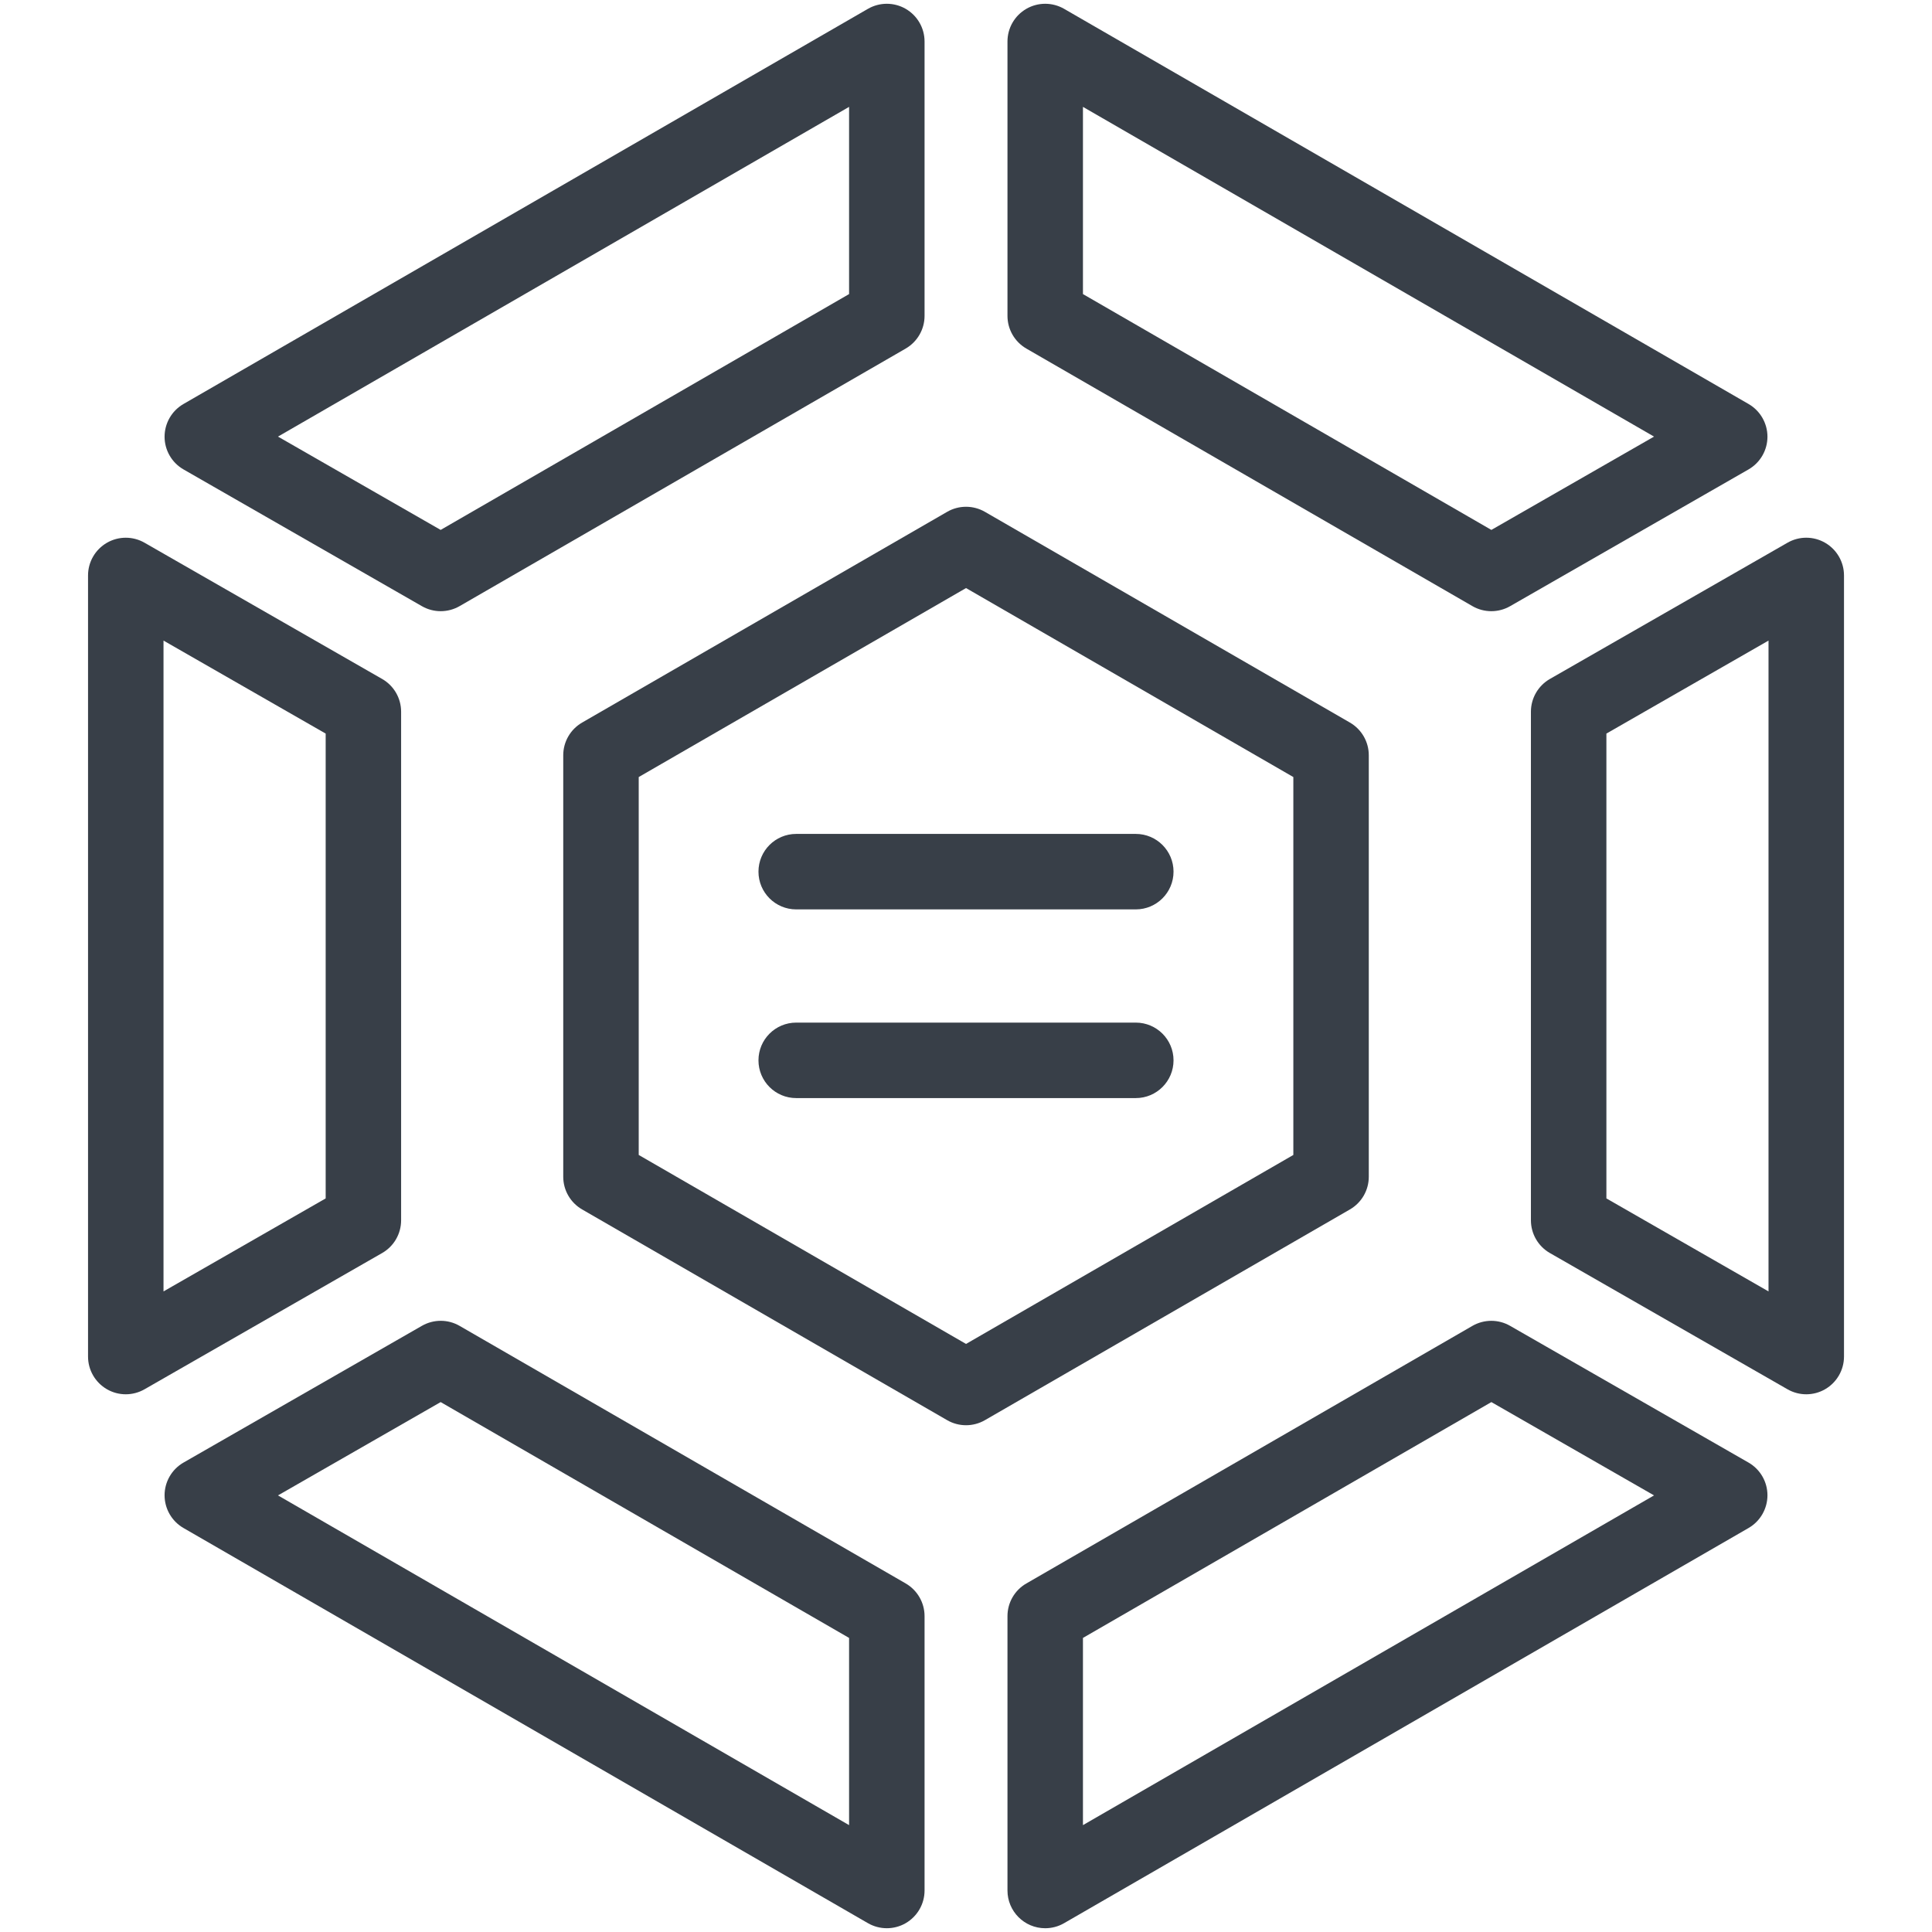
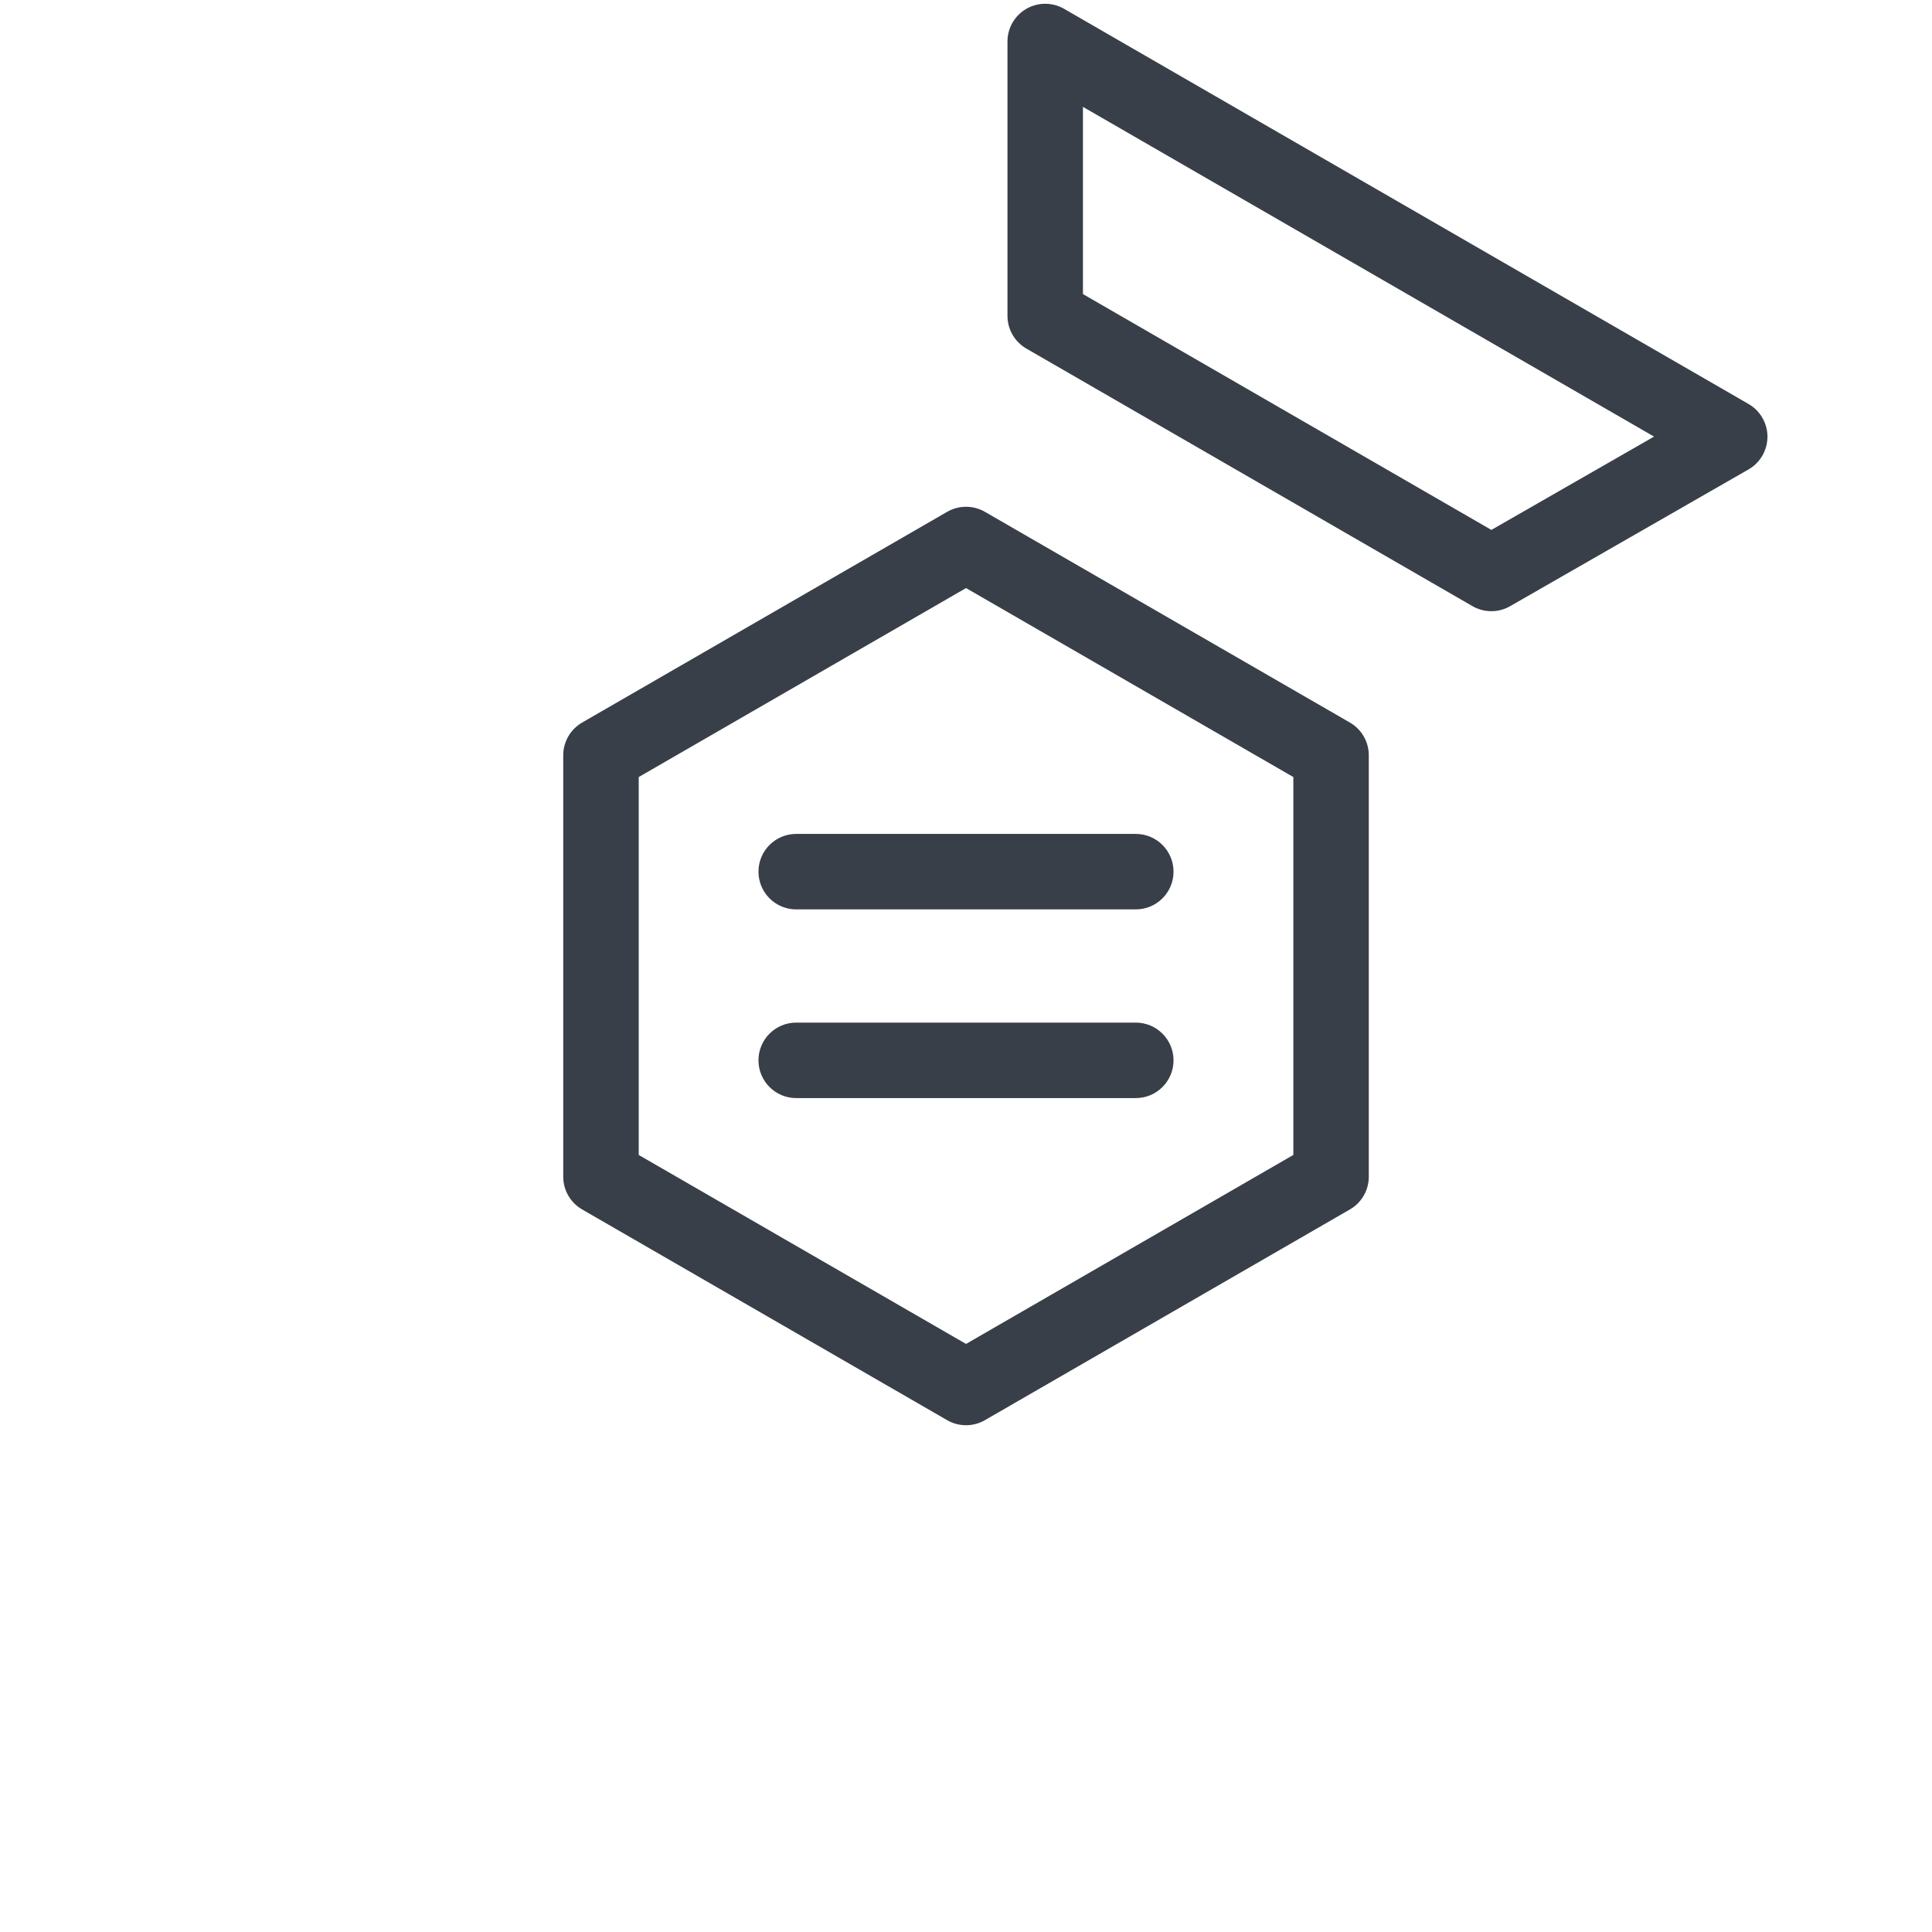
<svg xmlns="http://www.w3.org/2000/svg" width="60" height="60" viewBox="0 0 60 60" fill="none">
-   <path d="M28.127 0.274C27.764 0.065 27.318 0.065 26.955 0.274L5.697 12.547C5.334 12.757 5.111 13.145 5.111 13.564C5.112 13.983 5.336 14.37 5.7 14.579L13.104 18.826C13.467 19.034 13.912 19.032 14.273 18.824L28.127 10.825C28.489 10.615 28.713 10.228 28.713 9.81V1.289C28.713 0.87 28.489 0.484 28.127 0.274ZM26.369 9.133L13.685 16.457L8.633 13.559L26.369 3.319V9.133Z" fill="#383F48" />
-   <path d="M28.127 49.175L14.273 41.176C13.912 40.967 13.466 40.967 13.104 41.174L5.7 45.421C5.336 45.63 5.112 46.017 5.111 46.436C5.111 46.855 5.334 47.243 5.697 47.453L26.955 59.726C27.318 59.935 27.765 59.935 28.127 59.726C28.489 59.516 28.713 59.13 28.713 58.711V50.19C28.713 49.772 28.489 49.385 28.127 49.175ZM26.369 56.681L8.633 46.441L13.685 43.543L26.369 50.867L26.369 56.681Z" fill="#383F48" />
-   <path d="M56.682 16.857C56.321 16.648 55.875 16.646 55.512 16.855L48.133 21.086C47.769 21.295 47.544 21.683 47.544 22.103V37.897C47.544 38.317 47.769 38.705 48.133 38.914L55.512 43.145C55.879 43.356 56.325 43.35 56.682 43.143C57.044 42.933 57.267 42.547 57.267 42.129V17.871C57.267 17.453 57.044 17.067 56.682 16.857ZM54.923 40.106L49.888 37.218V22.782L54.923 19.894V40.106Z" fill="#383F48" />
  <path d="M31.874 10.825L45.728 18.824C46.09 19.033 46.535 19.033 46.897 18.826L54.301 14.579C54.665 14.37 54.889 13.983 54.89 13.564C54.89 13.145 54.667 12.757 54.304 12.547L33.046 0.274C32.683 0.065 32.237 0.065 31.874 0.274C31.511 0.484 31.288 0.87 31.288 1.289V9.81C31.288 10.228 31.511 10.615 31.874 10.825ZM33.632 3.319L51.368 13.559L46.316 16.457L33.632 9.133V3.319Z" fill="#383F48" />
-   <path d="M11.868 21.086L4.489 16.855C4.127 16.647 3.681 16.648 3.319 16.857C2.957 17.067 2.734 17.453 2.734 17.871V42.129C2.734 42.547 2.957 42.933 3.319 43.143C3.684 43.355 4.13 43.351 4.489 43.145L11.868 38.914C12.233 38.705 12.457 38.317 12.457 37.897V22.103C12.457 21.683 12.233 21.295 11.868 21.086ZM10.114 37.218L5.078 40.106V19.894L10.114 22.782V37.218Z" fill="#383F48" />
-   <path d="M54.301 45.421L46.897 41.175C46.535 40.967 46.09 40.968 45.728 41.176L31.874 49.176C31.511 49.385 31.288 49.772 31.288 50.19V58.711C31.288 59.356 31.811 59.883 32.46 59.883C32.662 59.883 32.865 59.831 33.046 59.726L54.304 47.453C54.667 47.243 54.89 46.855 54.89 46.436C54.889 46.017 54.665 45.63 54.301 45.421ZM33.632 56.681V50.867L46.316 43.543L51.368 46.441L33.632 56.681Z" fill="#383F48" />
  <path d="M42.509 36.545V23.455C42.509 23.037 42.286 22.65 41.923 22.44L30.587 15.895C30.224 15.686 29.777 15.686 29.415 15.895L18.078 22.44C17.715 22.65 17.492 23.037 17.492 23.455V36.545C17.492 36.964 17.715 37.35 18.078 37.56L29.415 44.105C29.777 44.314 30.224 44.314 30.587 44.105L41.923 37.56C42.286 37.35 42.509 36.964 42.509 36.545ZM40.166 35.868L30.001 41.737L19.836 35.868V24.132L30.001 18.263L40.166 24.132V35.868Z" fill="#383F48" />
  <path d="M23.555 27.07C23.555 27.717 24.079 28.242 24.727 28.242H35.273C35.92 28.242 36.445 27.717 36.445 27.07C36.445 26.423 35.92 25.898 35.273 25.898H24.727C24.079 25.898 23.555 26.423 23.555 27.07Z" fill="#383F48" />
  <path d="M35.273 31.758H24.727C24.079 31.758 23.555 32.283 23.555 32.93C23.555 33.577 24.079 34.102 24.727 34.102H35.273C35.92 34.102 36.445 33.577 36.445 32.93C36.445 32.283 35.92 31.758 35.273 31.758Z" fill="#383F48" />
</svg>